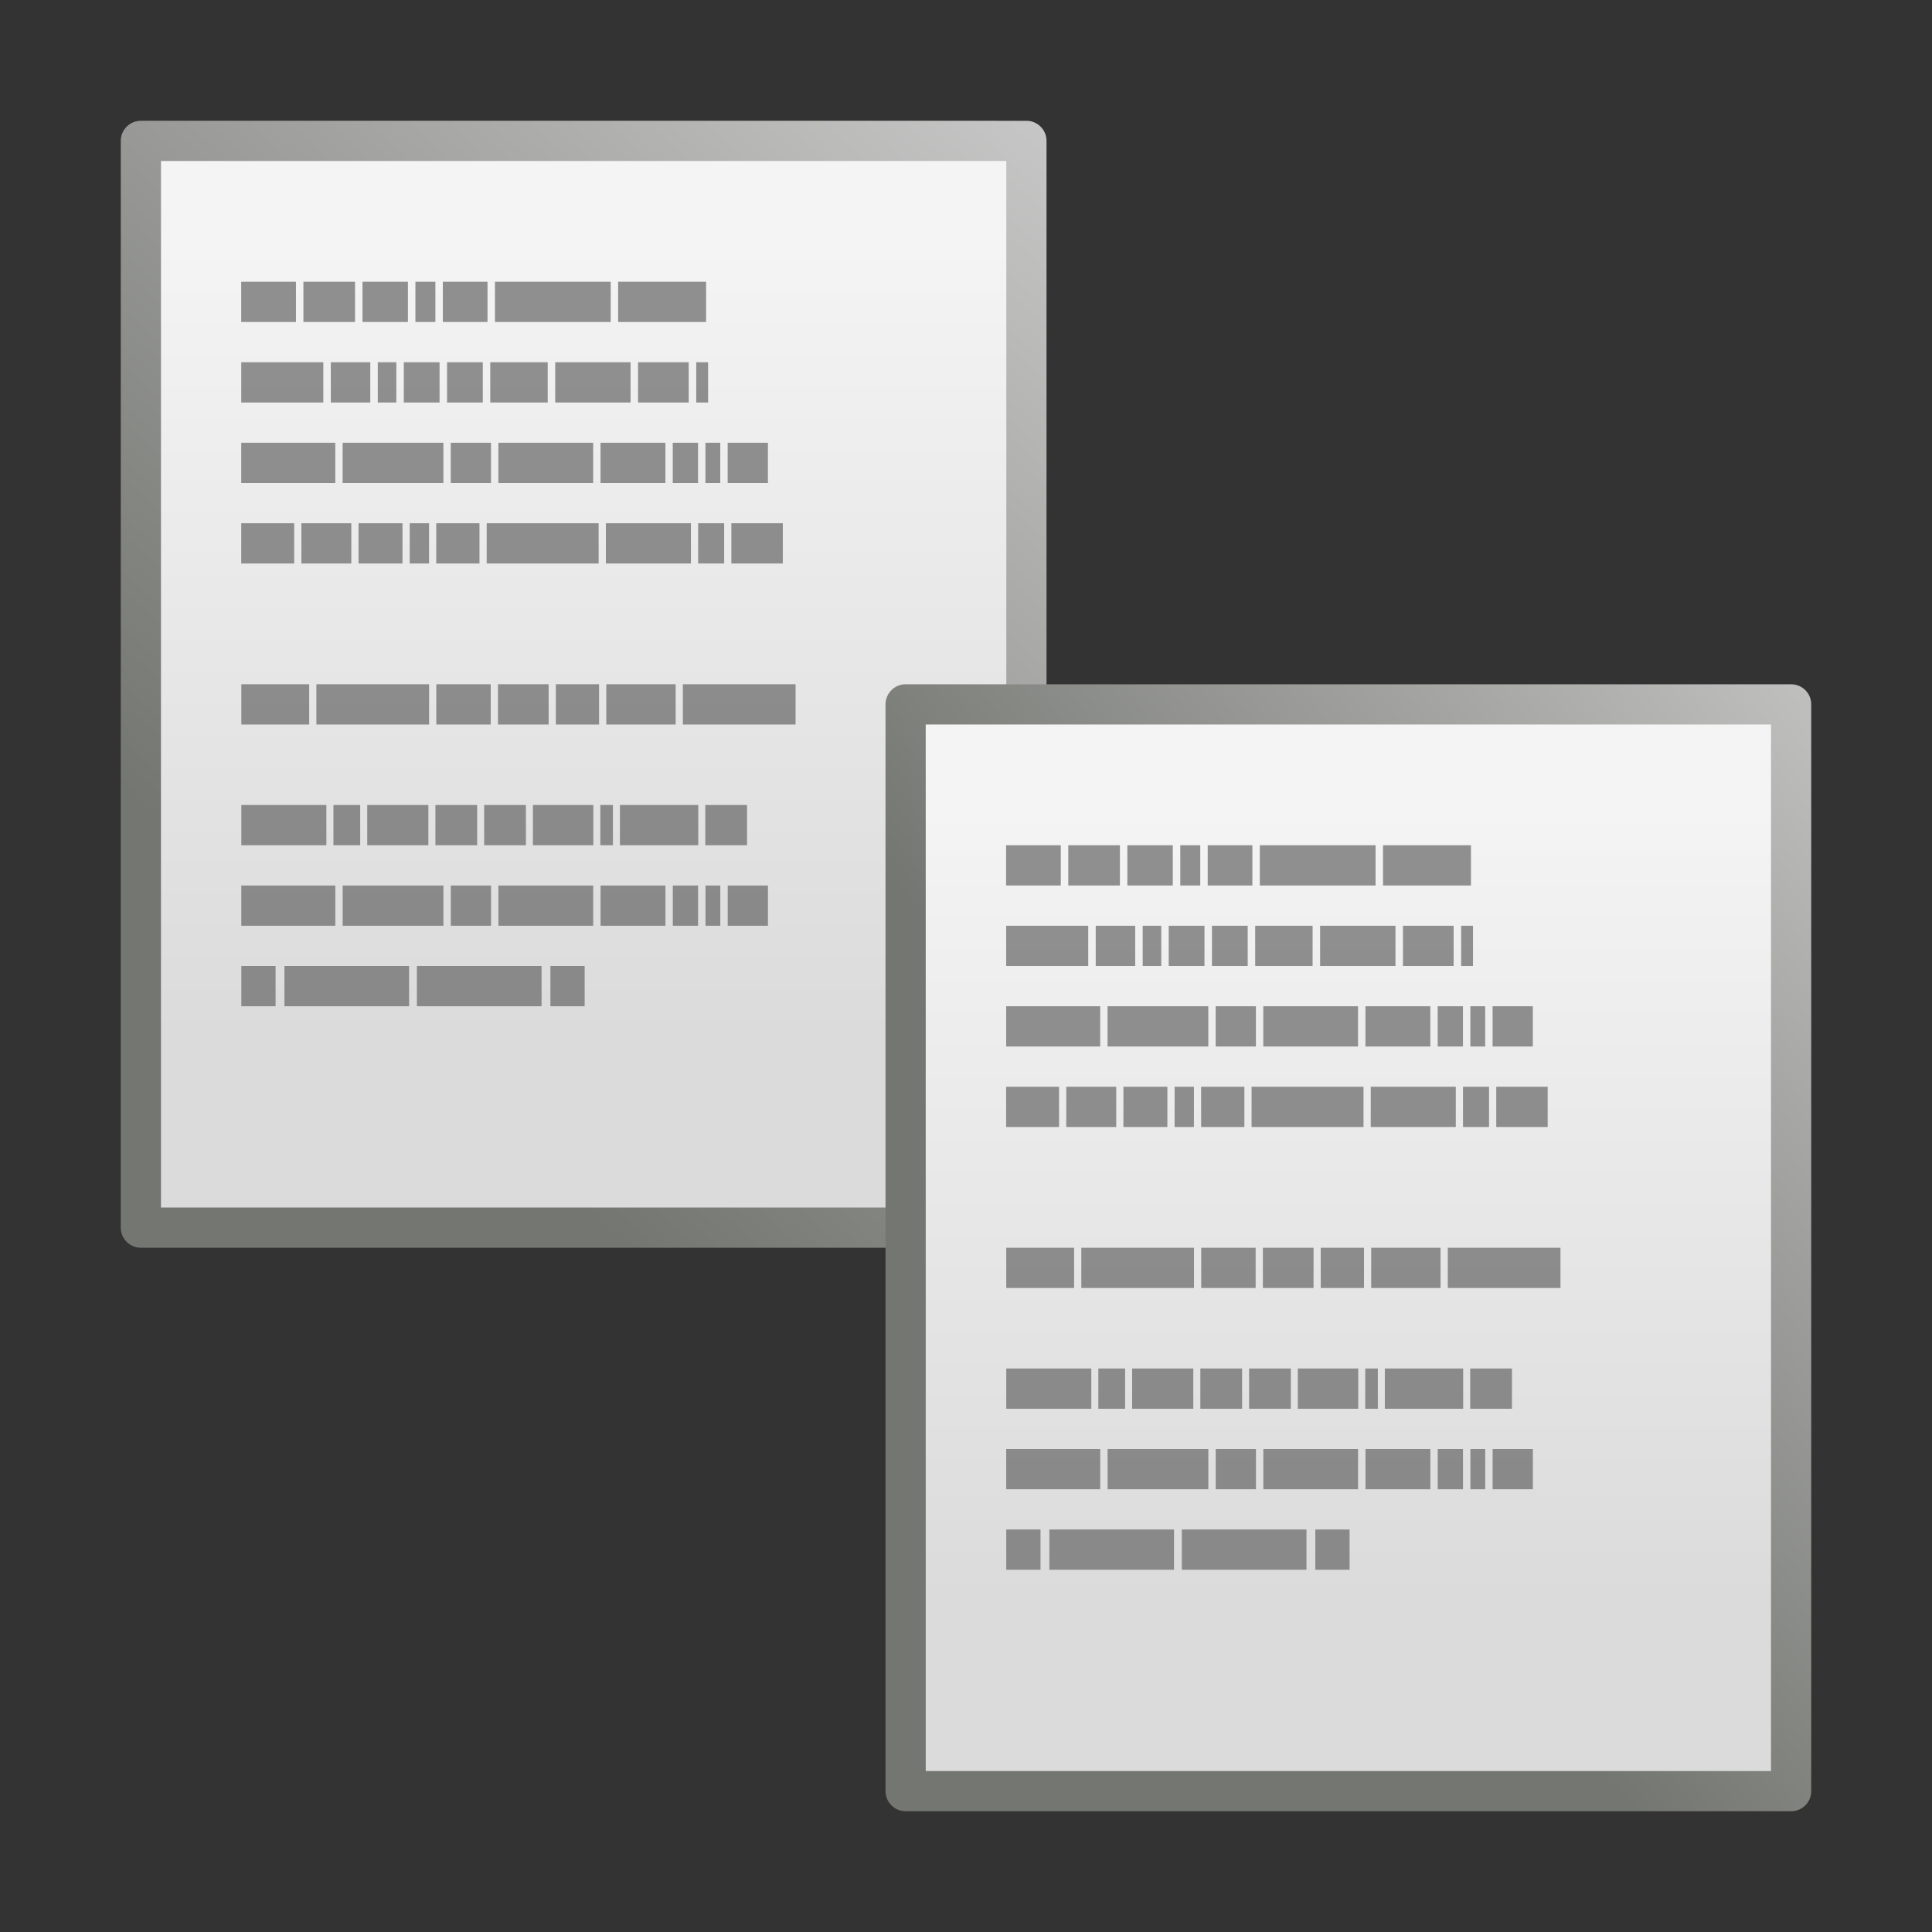
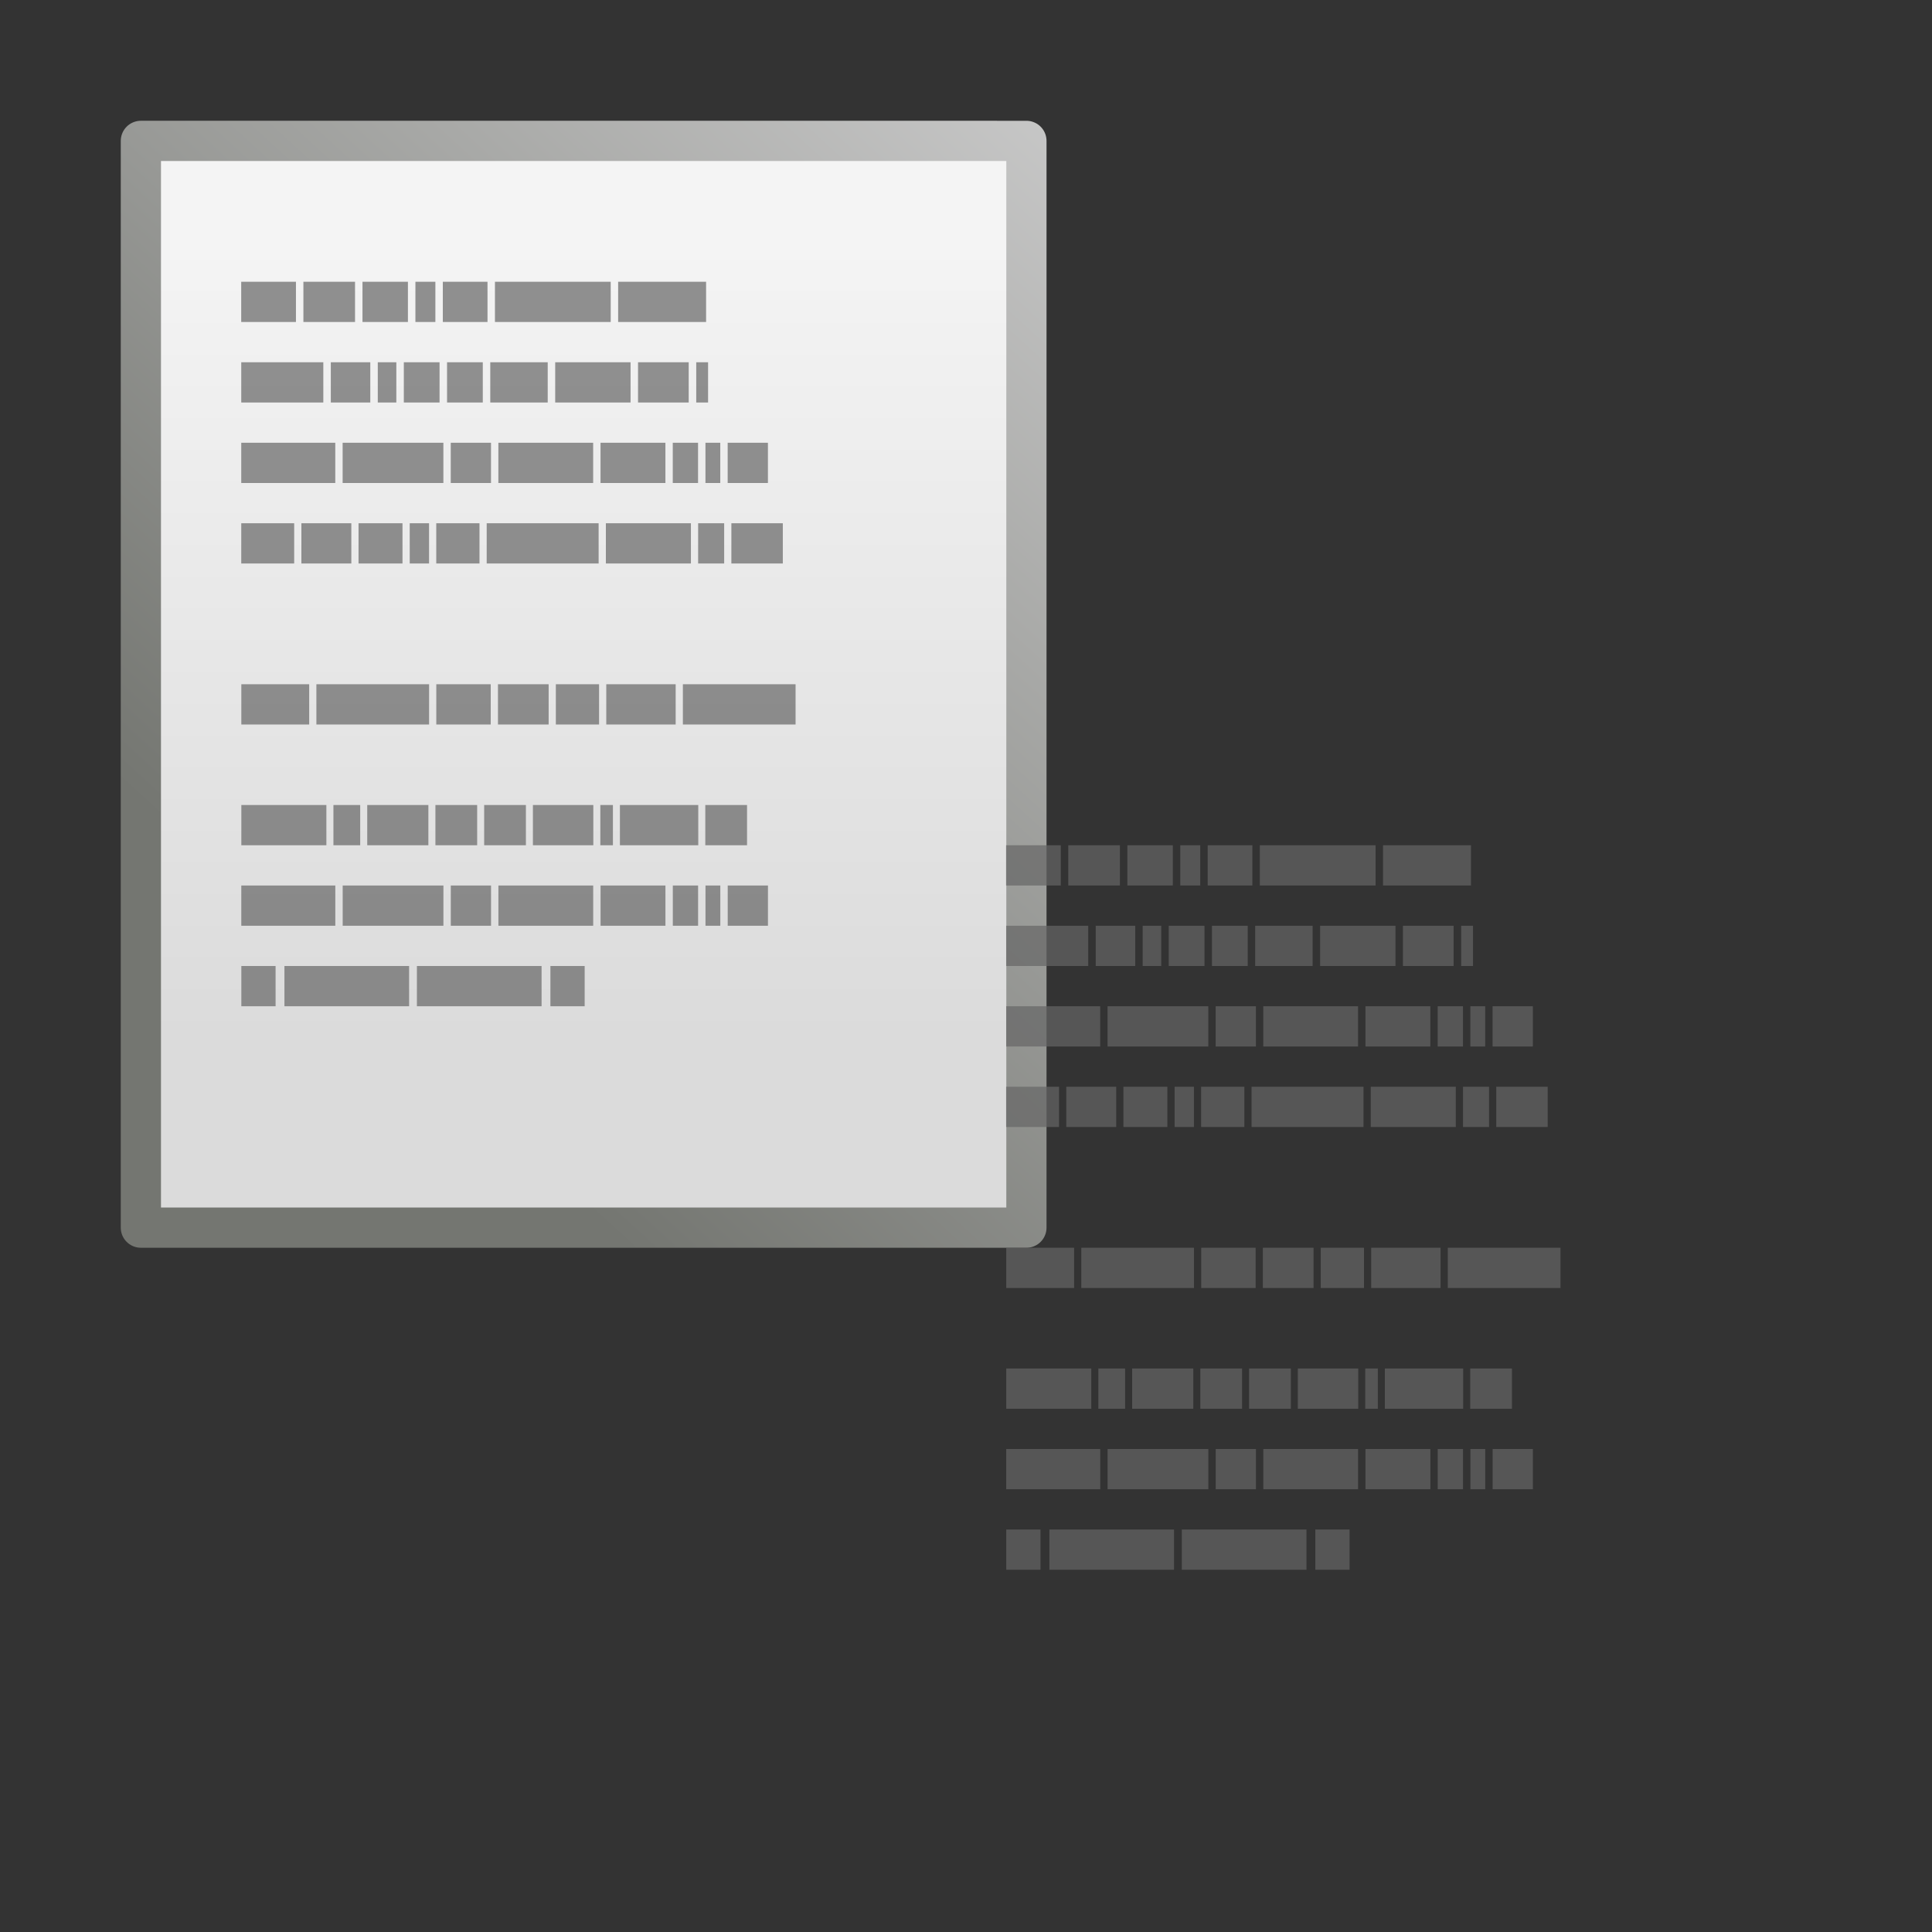
<svg xmlns="http://www.w3.org/2000/svg" xmlns:xlink="http://www.w3.org/1999/xlink" id="svg2" width="48" height="48" version="1.0">
  <rect width="100%" height="100%" fill="#333333" stroke="none" />
  <defs id="defs4">
    <linearGradient id="linearGradient4545" x1="25.132" x2="25.132" y1="6.729" y2="47.013" gradientTransform="matrix(.543 0 0 .489 -.029 -21.233)" gradientUnits="userSpaceOnUse" xlink:href="#linearGradient3600" />
    <linearGradient id="linearGradient3600">
      <stop id="stop3602" style="stop-color:#f4f4f4" offset="0" />
      <stop id="stop3604" style="stop-color:#dbdbdb" offset="1" />
    </linearGradient>
    <linearGradient id="linearGradient4547" x1="-51.786" x2="-8.888" y1="50.786" y2="1.702" gradientTransform="matrix(.438 0 0 .458 32.224 -21.778)" gradientUnits="userSpaceOnUse" xlink:href="#linearGradient3931" />
    <linearGradient id="linearGradient3931">
      <stop id="stop3933" style="stop-color:#747671" offset="0" />
      <stop id="stop3935" style="stop-color:#cbcbcb" offset="1" />
    </linearGradient>
    <linearGradient id="linearGradient3192" x1="25.132" x2="25.132" y1="6.729" y2="47.013" gradientTransform="matrix(.543 0 0 .489 18.971 -7.233)" gradientUnits="userSpaceOnUse" xlink:href="#linearGradient3600" />
    <linearGradient id="linearGradient3194" x1="-64.248" x2="-22.574" y1="14.969" y2="-19.798" gradientTransform="matrix(.438 0 0 .458 51.224 -7.778)" gradientUnits="userSpaceOnUse" xlink:href="#linearGradient3931" />
  </defs>
  <g id="layer1" transform="translate(0,24)">
    <path id="rect2594" d="m3.5-20.5 22.001 4.3e-4v27h-22.001v-27z" style="fill:url(#linearGradient4545);stroke-linejoin:round;stroke-width:.999;stroke:url(#linearGradient4547)" />
-     <path id="path3064" d="m22.5-6.5 22 4.3e-4v27h-22v-27z" style="fill:url(#linearGradient3192);stroke-linejoin:round;stroke-width:.999;stroke:url(#linearGradient3194)" />
    <path id="path3186" d="m32.459 14h-3.097v1h3.097v-1zm1.071 0h-0.851v1h0.851v-1zm-7.459 0h3.097v1h-3.097v-1zm-1.071 0h0.851v1h-0.851v-1zm11.527-4h1.037v1h-1.037v-1zm-2.121 0h1.946v1h-1.946v-1zm-0.487 0h0.313v1h-0.313v-1zm-1.675 0h1.501v1h-1.501v-1zm-1.211 0h1.037v1h-1.037v-1zm-1.211 0h1.037v1h-1.037v-1zm-1.694 0h1.519v1h-1.519v-1zm-0.84 0h0.665v1h-0.665v-1zm-2.288 0h2.113v1h-2.113v-1zm6.376-3h1.259v1h-1.259v-1zm4.594 0h2.8v1h-2.8v-1zm-1.903 0h1.723v1h-1.723v-1zm-1.253 0h1.074v1h-1.074v-1zm-2.97 0h1.352v1h-1.352v-1zm-2.979 0h2.8v1h-2.8v-1zm-1.865 0h1.686v1h-1.686v-1zm12.084 5h1v1h-1v-1zm-0.552 0h0.368v1h-0.368v-1zm-2.607 0h1.612v1h-1.612v-1zm1.795 0h0.628v1h-0.628v-1zm-4.333 0h2.354v1h-2.354v-1zm-1.183 0h1v1h-1v-1zm-2.686 0h2.503v1h-2.503v-1zm-2.519 0h2.336v1h-2.336v-1zm12.084-11h1v1h-1v-1zm-0.552 0h0.368v1h-0.368v-1zm-2.607 0h1.612v1h-1.612v-1zm1.795 0h0.628v1h-0.628v-1zm-4.333 0h2.354v1h-2.354v-1zm-1.183 0h1v1h-1v-1zm-2.686 0h2.503v1h-2.503v-1zm-2.519 0h2.336v1h-2.336v-1zm11.304-2h0.294v1h-0.294v-1zm-1.446 0h1.259v1h-1.259v-1zm-2.058 0h1.872v1h-1.872v-1zm-1.613 0h1.426v1h-1.426v-1zm-1.074 0h0.888v1h-0.888v-1zm-1.074 0h0.888v1h-0.888v-1zm-0.647 0h0.461v1h-0.461v-1zm-1.167 0h0.981v1h-0.981v-1zm-2.225 0h2.039v1h-2.039v-1zm12.176 4h1.278v1h-1.278v-1zm-0.826 0h0.647v1h-0.647v-1zm-2.292 0h2.113v1h-2.113v-1zm-2.961 0h2.781v1h-2.781v-1zm-1.253 0h1.074v1h-1.074v-1zm-0.659 0h0.48v1h-0.48v-1zm-1.272 0h1.092v1h-1.092v-1zm-1.42 0h1.241v1h-1.241v-1zm-1.494 0h1.315v1h-1.315v-1zm9.364-6h2.185v1h-2.185v-1zm-3.061 0h2.876v1h-2.876v-1zm-1.295 0h1.11v1h-1.11v-1zm-0.681 0h0.496v1h-0.496v-1zm-1.315 0h1.129v1h-1.129v-1zm-1.468 0h1.283v1h-1.283v-1zm-1.545 0h1.359v1h-1.359v-1zm-11.541 3h-3.097v1h3.097v-1zm1.071 0h-0.851v1h0.851v-1zm-7.459 0h3.097v1h-3.097v-1zm-1.071 0h0.851v1h-0.851v-1zm11.527-4h1.037v1h-1.037v-1zm-2.121 0h1.946v1h-1.946v-1zm-0.487 0h0.313v1h-0.313v-1zm-1.675 0h1.501v1h-1.501v-1zm-1.211 0h1.037v1h-1.037v-1zm-1.211 0h1.037v1h-1.037v-1zm-1.694 0h1.519v1h-1.519v-1zm-0.84 0h0.665v1h-0.665v-1zm-2.288 0h2.113v1h-2.113v-1zm6.376-3h1.259v1h-1.259v-1zm4.594 0h2.8v1h-2.8v-1zm-1.903 0h1.724v1h-1.724v-1zm-1.253 0h1.074v1h-1.074v-1zm-2.97 0h1.352v1h-1.352v-1zm-2.979 0h2.8v1h-2.8v-1zm-1.865 0h1.686v1h-1.686v-1zm12.084 5h1v1h-1v-1zm-0.552 0h0.368v1h-0.368v-1zm-2.607 0h1.612v1h-1.612v-1zm1.795 0h0.628v1h-0.628v-1zm-4.333 0h2.355v1h-2.355v-1zm-1.183 0h1v1h-1v-1zm-2.686 0h2.503v1h-2.503v-1zm-2.519 0h2.336v1h-2.336v-1zm12.084-11h1v1h-1v-1zm-0.552 0h0.368v1h-0.368v-1zm-2.607 0h1.612v1h-1.612v-1zm1.795 0h0.628v1h-0.628v-1zm-4.333 0h2.355v1h-2.355v-1zm-1.183 0h1v1h-1v-1zm-2.686 0h2.503v1h-2.503v-1zm-2.519 0h2.336v1h-2.336v-1zm11.304-2h0.294v1h-0.294v-1zm-1.446 0h1.259v1h-1.259v-1zm-2.058 0h1.872v1h-1.872v-1zm-1.613 0h1.427v1h-1.427v-1zm-1.074 0h0.888v1h-0.888v-1zm-1.074 0h0.888v1h-0.888v-1zm-0.647 0h0.461v1h-0.461v-1zm-1.167 0h0.981v1h-0.981v-1zm-2.225 0h2.039v1h-2.039v-1zm12.177 4h1.278v1h-1.278v-1zm-0.826 0h0.647v1h-0.647v-1zm-2.292 0h2.113v1h-2.113v-1zm-2.961 0h2.781v1h-2.781v-1zm-1.253 0h1.074v1h-1.074v-1zm-0.659 0h0.48v1h-0.48v-1zm-1.272 0h1.092v1h-1.092v-1zm-1.42 0h1.241v1h-1.241v-1zm-1.494 0h1.315v1h-1.315v-1zm9.364-6h2.185v1h-2.185v-1zm-3.061 0h2.876v1h-2.876v-1zm-1.295 0h1.11v1h-1.11v-1zm-0.681 0h0.496v1h-0.496v-1zm-1.315 0h1.129v1h-1.129v-1zm-1.468 0h1.283v1h-1.283v-1zm-1.545 0h1.36v1h-1.36v-1z" style="fill:#666;opacity:.7" />
  </g>
</svg>